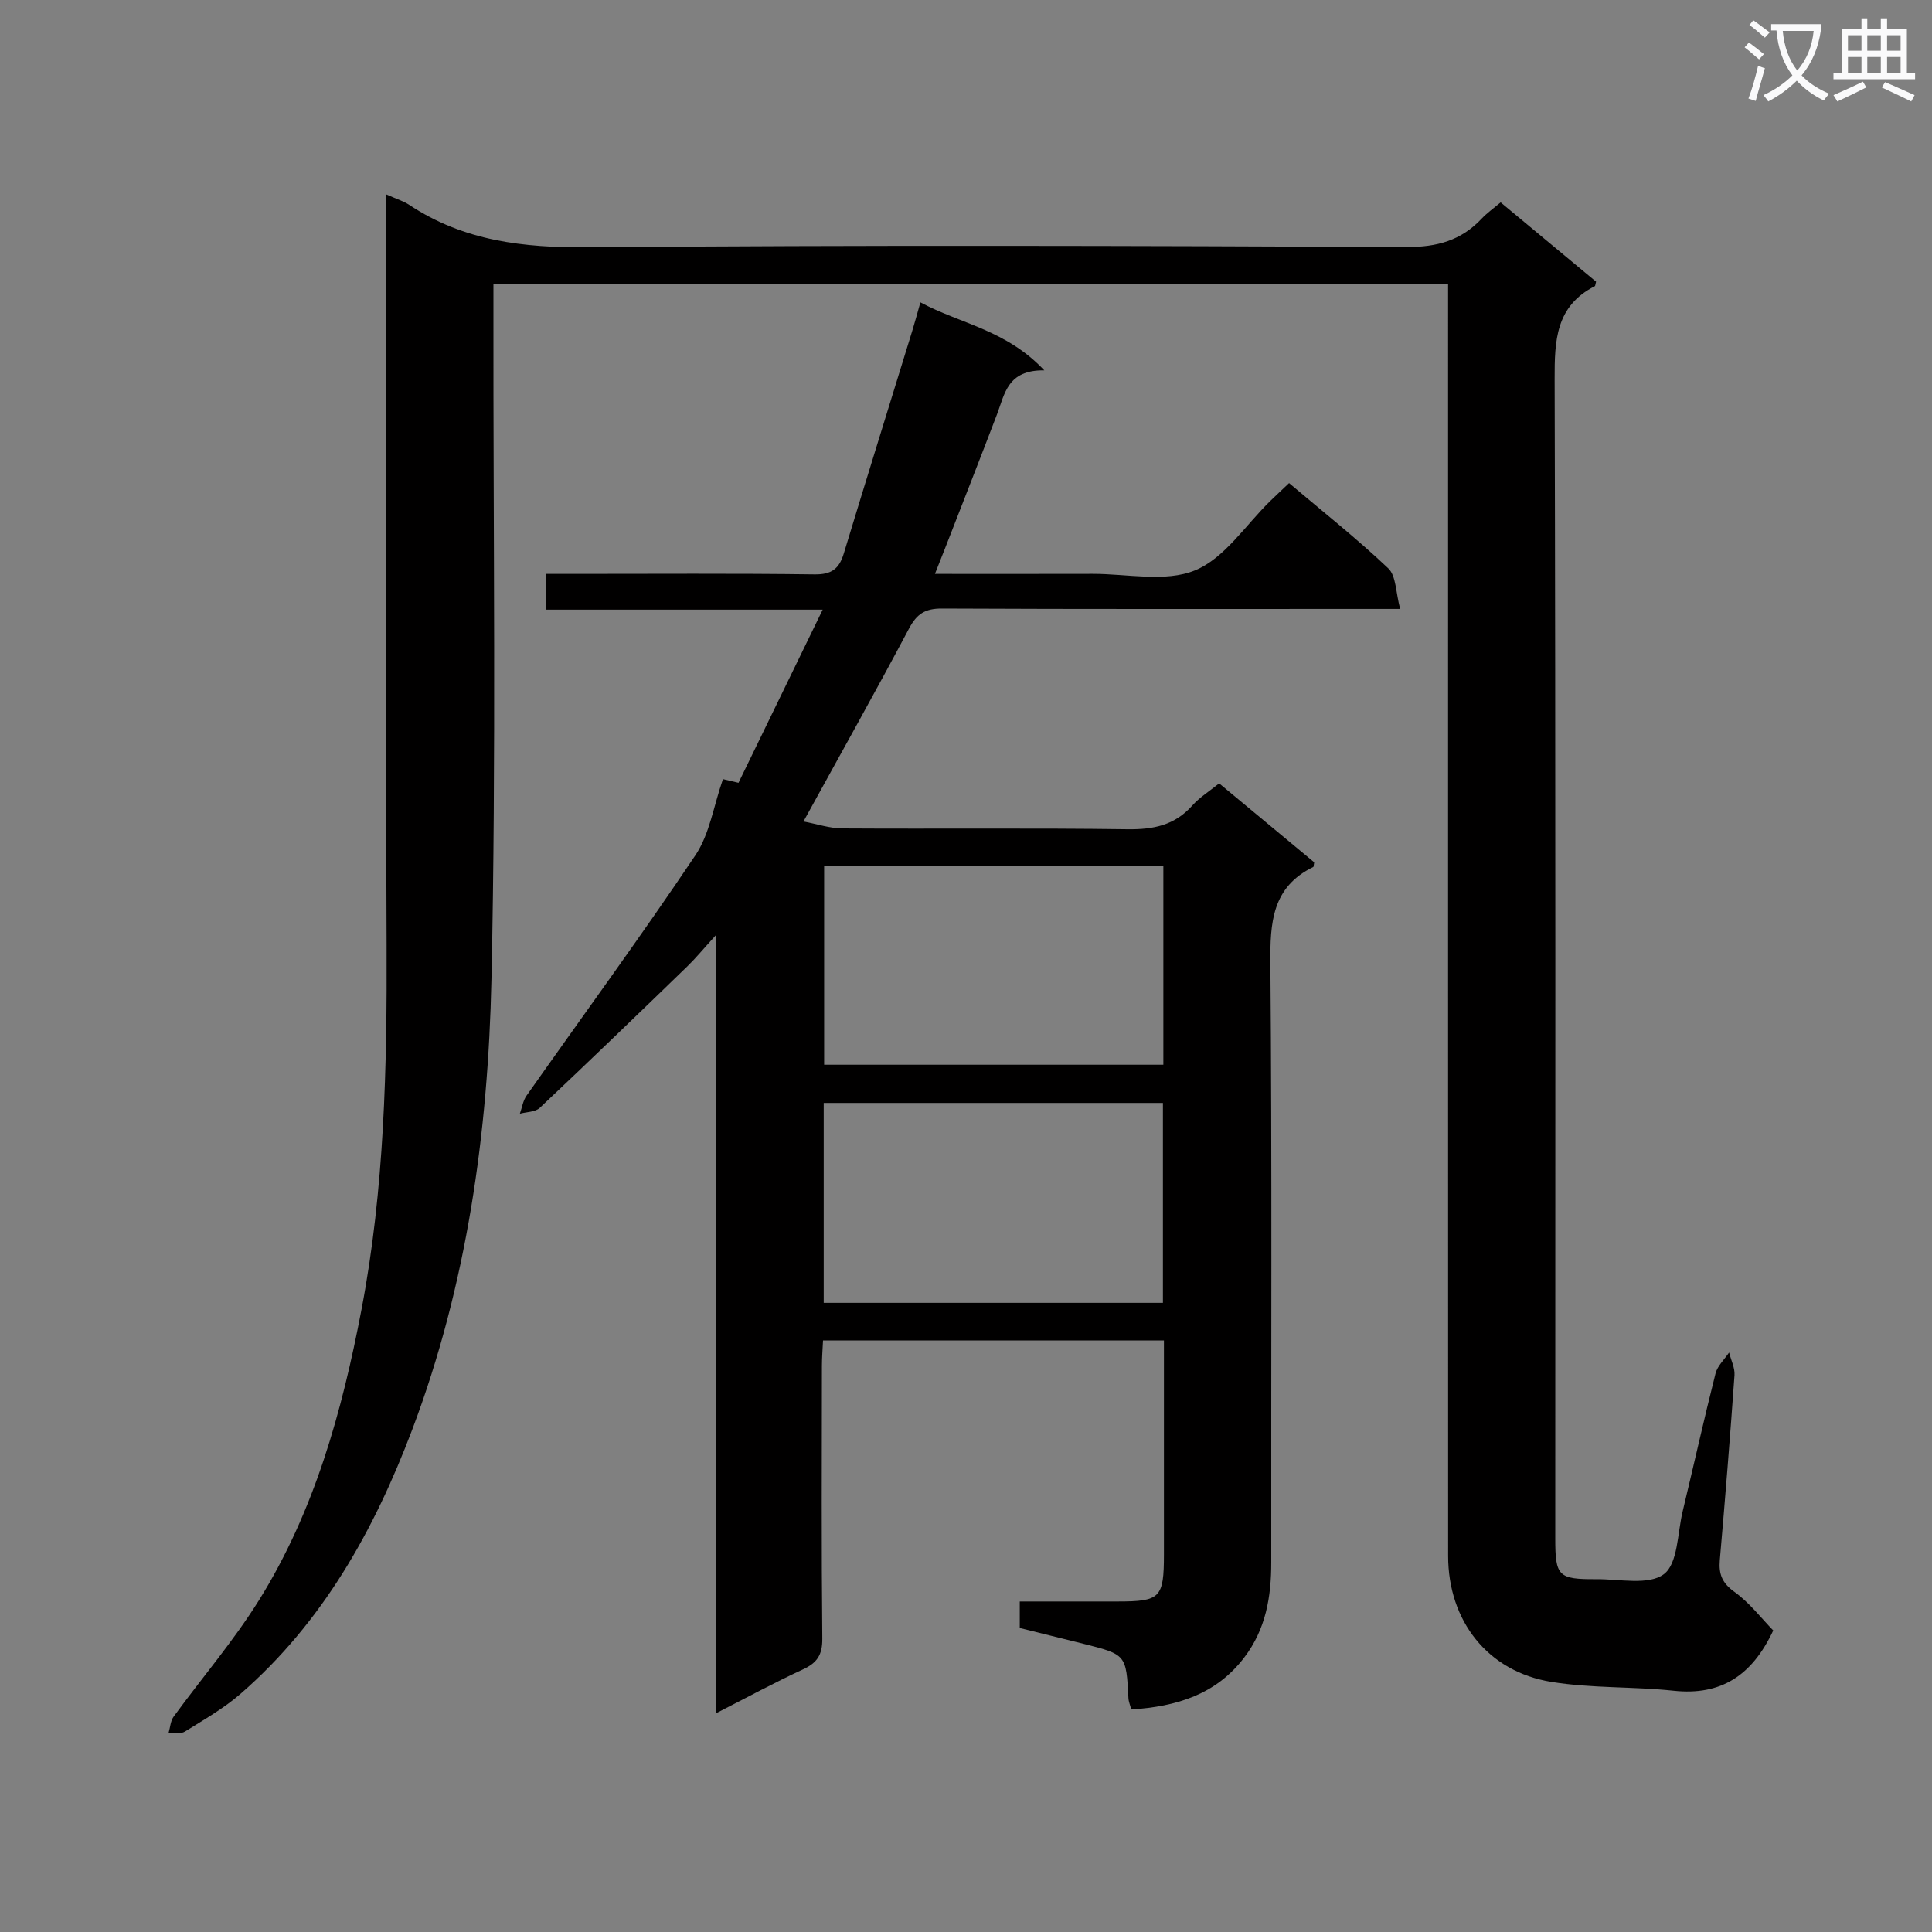
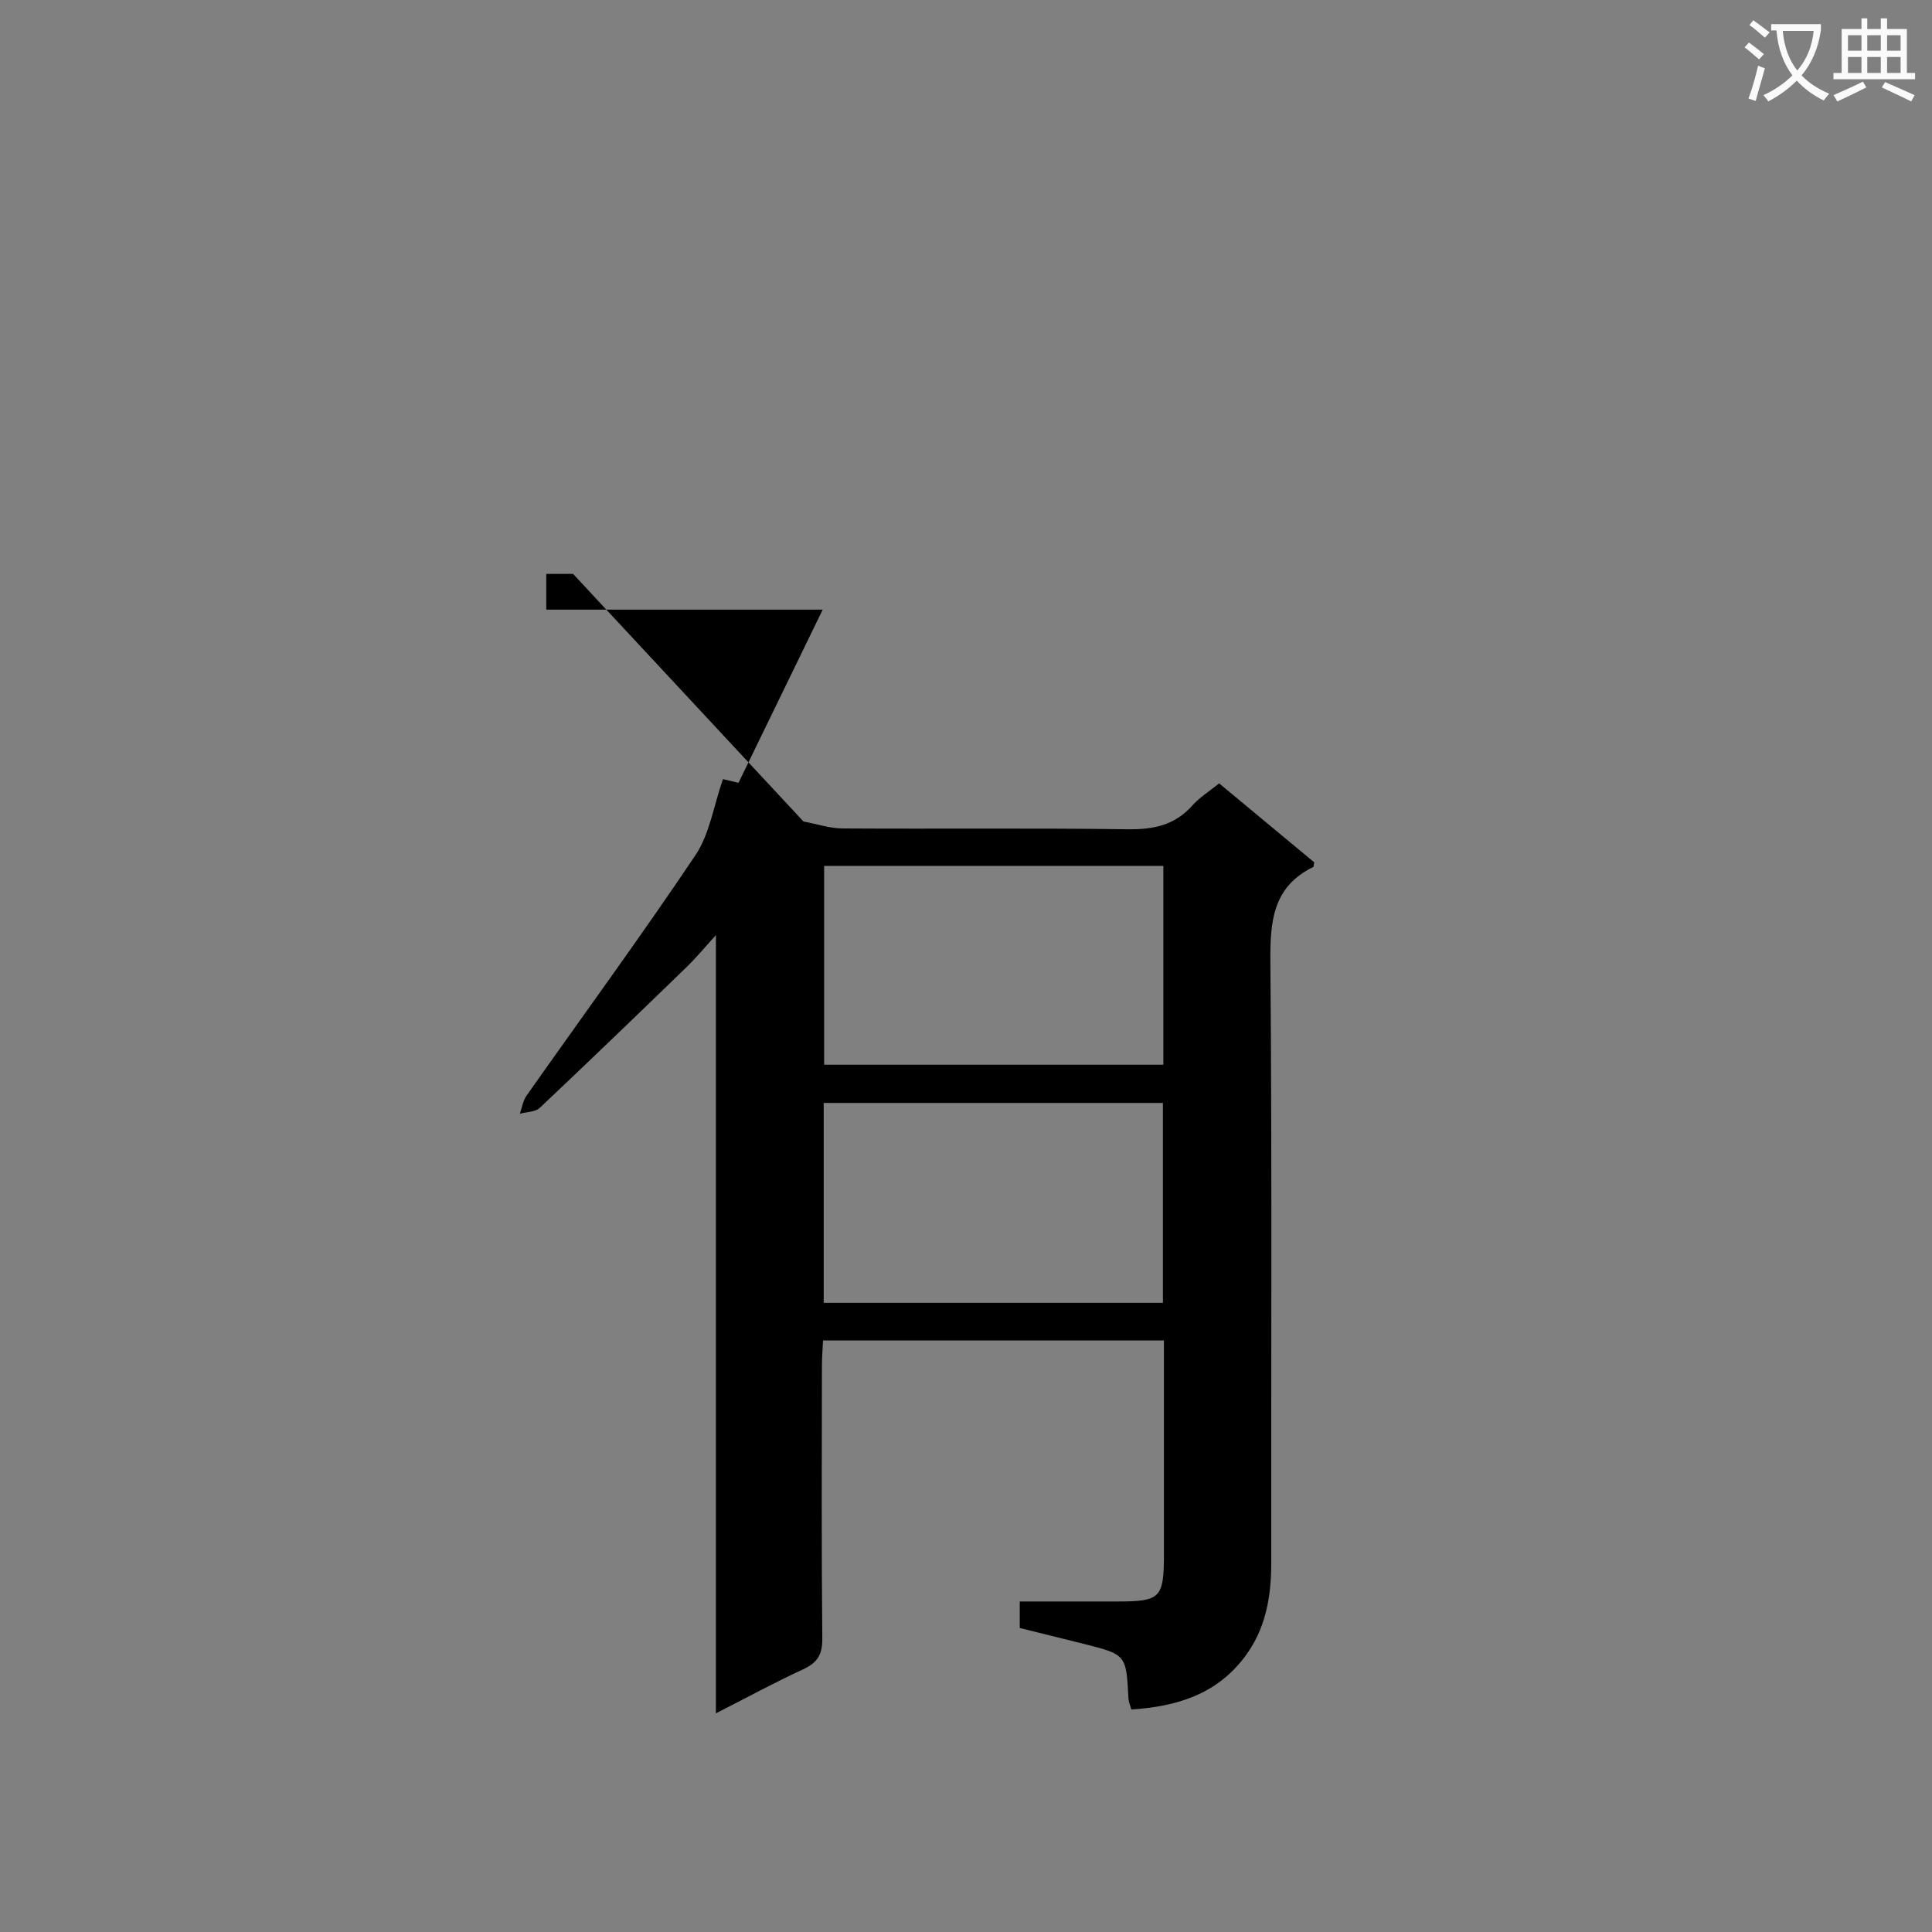
<svg xmlns="http://www.w3.org/2000/svg" enable-background="new 0 0 400 400" viewBox="0 0 400 400">
  <rect x="0" y="0" width="400" height="400" fill="#808080" stroke="none" />
  <path d="m362.1 8.8c1.1.8 2.1 1.6 3.1 2.4l-1 1.1c-1.3-1.1-2.3-2-3-2.5zm1.9 4.8c.5.2.9.4 1.4.5-.6 2.3-1.3 4.5-1.9 6.8l-1.5-.5c.8-2.1 1.4-4.3 2-6.8zm-1-9.4c1.3.9 2.4 1.8 3.4 2.5l-1 1.1c-1.4-1.2-2.4-2.1-3.2-2.6zm3.7 2.2v-1.4h10.3v1.2c-.5 3.6-1.8 6.8-4 9.4 1.5 1.6 3.4 2.8 5.7 3.8-.3.4-.7.8-1.1 1.4-2.3-1.1-4.1-2.5-5.6-4.1-1.6 1.6-3.6 3.1-5.9 4.3-.3-.5-.7-.9-1-1.3 2.4-1.1 4.4-2.5 6-4.1-1.9-2.5-3-5.6-3.3-9.3h-1.1zm8.8 0h-6.4c.3 3.3 1.3 6 3 8.2 2-2.3 3.1-5.1 3.4-8.2z" fill="#fafafb" />
  <path d="m385.3 3.8h1.3v2.2h2.8v-2.2h1.3v2.2h4.1v9.1h1.7v1.3h-16.9v-1.3h1.7v-9.1h4.1v-2.2zm.4 13.1.7 1.2c-1.8.9-3.8 1.9-6 2.9-.2-.4-.5-.8-.8-1.3 2.3-1 4.3-1.9 6.1-2.8zm-3.1-6.4h2.8v-3.2h-2.8zm0 4.6h2.8v-3.3h-2.8zm4-4.6h2.8v-3.2h-2.8zm0 4.6h2.8v-3.3h-2.8zm3.7 1.9c2.1.9 4.1 1.8 6.1 2.7l-.7 1.3c-2.2-1.1-4.2-2-6.1-2.9zm3.2-9.7h-2.8v3.2h2.8zm-2.8 7.8h2.8v-3.3h-2.8z" fill="#fafafb" />
  <g fill="#010000">
-     <path d="m80 40.26c2.07.93 3.52 1.36 4.72 2.15 11.28 7.49 23.65 8.9 37.02 8.79 56.49-.48 113-.31 169.49-.06 6.3.03 11.29-1.36 15.53-5.87 1.12-1.19 2.49-2.15 3.93-3.37 6.69 5.56 13.3 11.06 19.76 16.42-.17.62-.16.88-.26.93-8.11 4.13-8.34 11.25-8.32 19.25.22 80 .13 160 .13 239.99 0 7.84.59 8.51 8.54 8.46 4.77-.03 10.81 1.32 13.95-1.04 2.91-2.18 2.8-8.47 3.88-12.97 2.29-9.52 4.41-19.08 6.81-28.57.4-1.59 1.85-2.91 2.81-4.35.39 1.57 1.22 3.16 1.12 4.69-.9 12.77-1.93 25.53-3.04 38.28-.25 2.92.47 4.76 3.04 6.6 3.13 2.25 5.57 5.47 8.02 7.98-4.4 9.38-10.84 13.52-20.62 12.48-8.41-.89-16.99-.48-25.31-1.83-13.18-2.13-21.38-12.62-21.38-26.09-.02-85.5-.01-171-.01-256.49 0-2.15 0-4.31 0-6.86-65.89 0-131.45 0-197.65 0v5.97c-.06 46 .59 92.01-.41 137.99-.69 31.77-5.06 63.25-16.42 93.29-7.86 20.78-18.5 39.85-35.53 54.66-3.48 3.03-7.59 5.36-11.53 7.82-.84.53-2.23.19-3.36.25.33-1.12.39-2.44 1.03-3.33 5.87-8.05 12.41-15.67 17.66-24.09 11.5-18.44 17.22-39.1 21.25-60.25 4.76-24.97 5.29-50.22 5.19-75.55-.2-49.66-.06-99.33-.06-149 .02-1.8.02-3.63.02-6.28z" />
-     <path d="m166.35 170.08c2.75.51 5.43 1.43 8.11 1.44 19.66.12 39.33-.1 58.98.17 5.33.07 9.75-.8 13.4-4.9 1.52-1.71 3.56-2.97 5.57-4.6 6.69 5.56 13.29 11.03 19.68 16.34-.12.66-.1.92-.18.96-8.57 4.19-8.96 11.53-8.89 19.98.35 41.32.13 82.65.18 123.97.01 7.16-1.12 13.87-5.6 19.74-5.85 7.67-14.02 10.14-23.37 10.75-.22-.82-.56-1.58-.6-2.34-.46-9.02-.45-9.03-9.35-11.27-4.34-1.09-8.69-2.15-13.15-3.26 0-1.75 0-3.22 0-5.49 6.76 0 13.52.01 20.28 0 8.85-.01 9.56-.73 9.57-9.75.01-14.65 0-29.29 0-44.3-23.55 0-46.78 0-70.58 0-.08 1.74-.23 3.5-.23 5.26-.02 18.83-.11 37.66.08 56.49.03 3.37-1.08 5.01-4.02 6.37-5.86 2.7-11.54 5.79-18.01 9.09 0-53.6 0-106.56 0-161.12-2.64 2.9-4.17 4.77-5.88 6.43-10.15 9.83-20.32 19.65-30.6 29.34-.93.87-2.72.82-4.11 1.2.45-1.25.64-2.68 1.38-3.73 11.68-16.59 23.68-32.96 34.98-49.8 2.94-4.38 3.75-10.18 5.69-15.74.09.02 1.46.34 3.22.76 5.72-11.76 11.35-23.35 17.43-35.85-19.64 0-38.31 0-57.23 0 0-2.7 0-4.76 0-7.4h5.55c16.66 0 33.33-.12 49.99.1 3.51.05 5.09-1.14 6.05-4.3 4.67-15.4 9.46-30.76 14.19-46.14.53-1.73 1-3.48 1.68-5.88 8.27 4.45 17.79 5.69 25.65 14.08-7.66-.12-8.19 4.9-9.8 9.13-3.49 9.16-7.08 18.28-10.63 27.41-.64 1.65-1.3 3.29-2.21 5.6 11.39 0 22 .02 32.61-.01 7.16-.02 15.1 1.8 21.25-.73 6.14-2.52 10.48-9.43 15.62-14.41 1.17-1.14 2.37-2.25 3.84-3.65 6.99 5.91 14.04 11.49 20.54 17.65 1.64 1.56 1.53 4.97 2.46 8.4-2.84 0-4.61 0-6.39 0-29.49 0-58.99.06-88.48-.08-3.48-.02-5.21 1.1-6.83 4.17-6.92 13.05-14.16 25.93-21.84 39.92zm74.51 9.19c-23.71 0-46.94 0-70.23 0v41.17h70.23c0-13.84 0-27.29 0-41.17zm-.09 49.08c-23.65 0-46.85 0-70.23 0v41.39h70.23c0-13.83 0-27.4 0-41.39z" />
+     <path d="m166.35 170.08c2.75.51 5.43 1.43 8.11 1.44 19.66.12 39.33-.1 58.98.17 5.33.07 9.75-.8 13.4-4.9 1.52-1.71 3.56-2.97 5.57-4.6 6.69 5.56 13.29 11.03 19.68 16.34-.12.66-.1.92-.18.96-8.57 4.19-8.96 11.53-8.89 19.98.35 41.32.13 82.65.18 123.97.01 7.16-1.12 13.87-5.6 19.74-5.85 7.67-14.02 10.14-23.37 10.75-.22-.82-.56-1.58-.6-2.34-.46-9.02-.45-9.03-9.35-11.27-4.34-1.09-8.69-2.15-13.15-3.26 0-1.75 0-3.22 0-5.49 6.76 0 13.52.01 20.28 0 8.85-.01 9.56-.73 9.57-9.75.01-14.65 0-29.29 0-44.3-23.55 0-46.78 0-70.58 0-.08 1.74-.23 3.5-.23 5.26-.02 18.83-.11 37.66.08 56.49.03 3.37-1.08 5.01-4.02 6.37-5.86 2.7-11.54 5.79-18.01 9.09 0-53.6 0-106.56 0-161.12-2.64 2.9-4.17 4.77-5.88 6.43-10.15 9.83-20.32 19.65-30.6 29.34-.93.87-2.72.82-4.11 1.2.45-1.25.64-2.68 1.38-3.73 11.68-16.59 23.68-32.96 34.98-49.8 2.94-4.38 3.75-10.18 5.69-15.74.09.02 1.46.34 3.22.76 5.72-11.76 11.35-23.35 17.43-35.85-19.64 0-38.31 0-57.23 0 0-2.7 0-4.76 0-7.4h5.55zm74.51 9.19c-23.71 0-46.94 0-70.23 0v41.17h70.23c0-13.84 0-27.29 0-41.17zm-.09 49.08c-23.65 0-46.85 0-70.23 0v41.39h70.23c0-13.83 0-27.4 0-41.39z" />
  </g>
</svg>